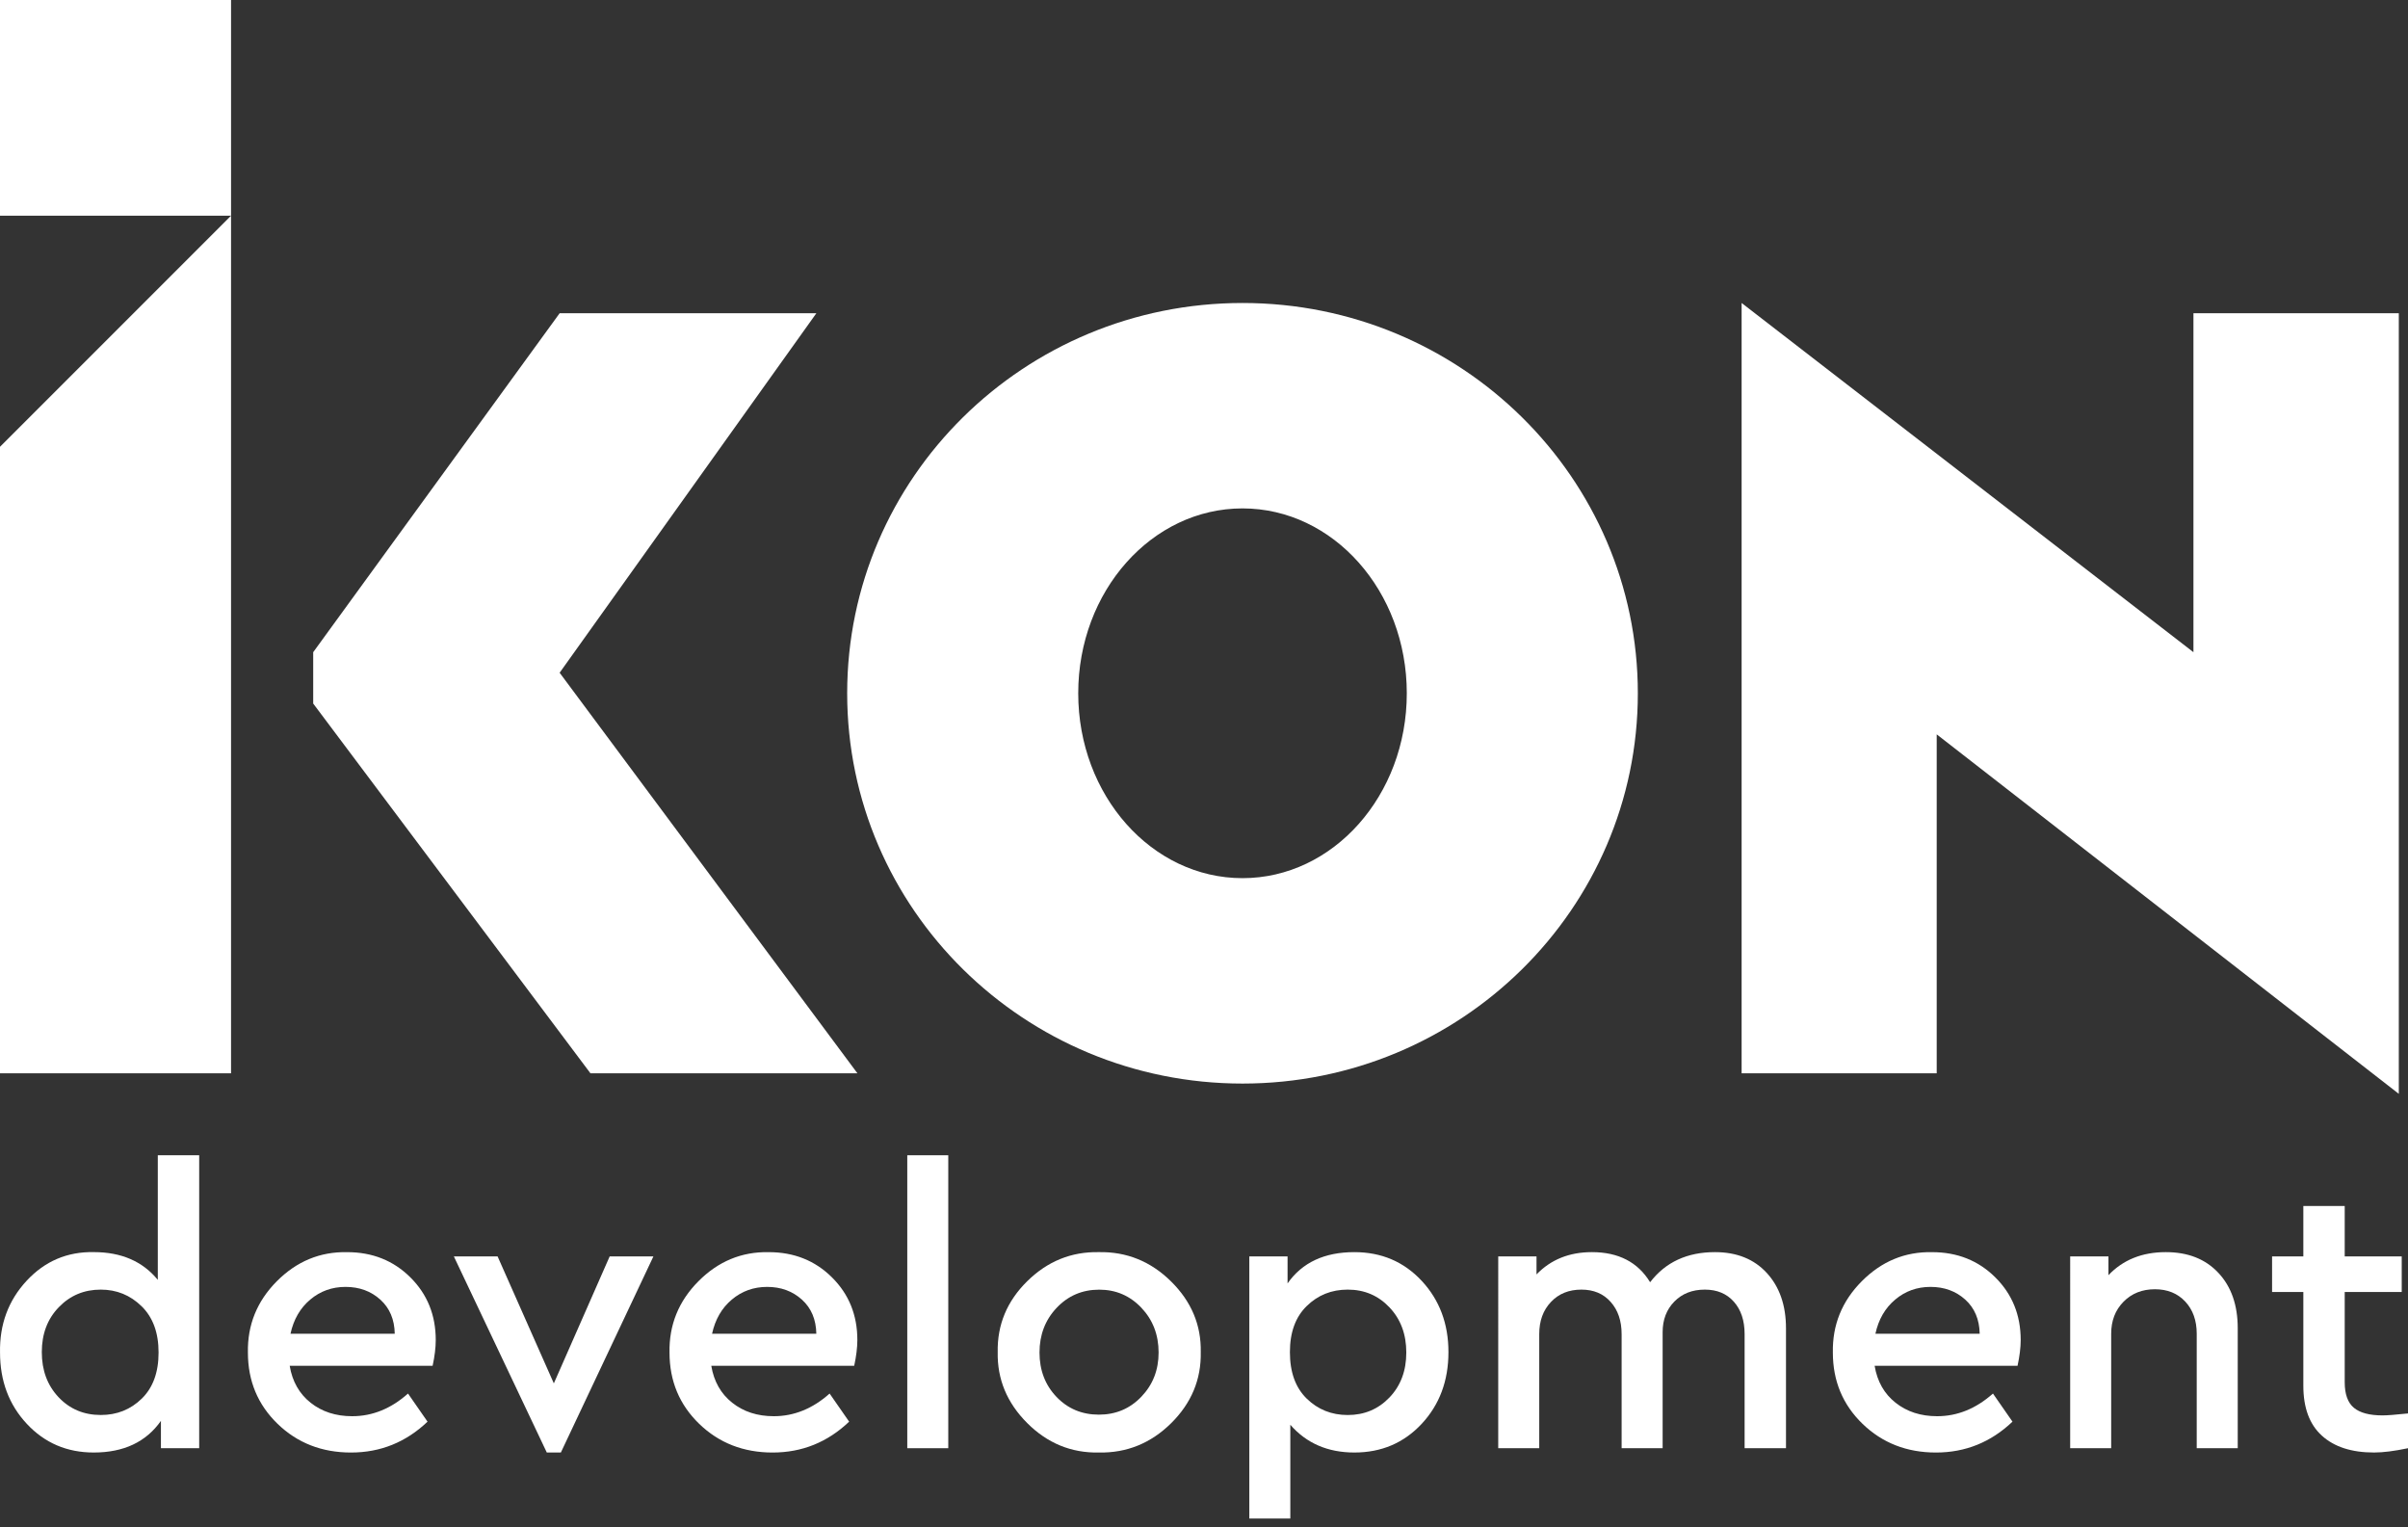
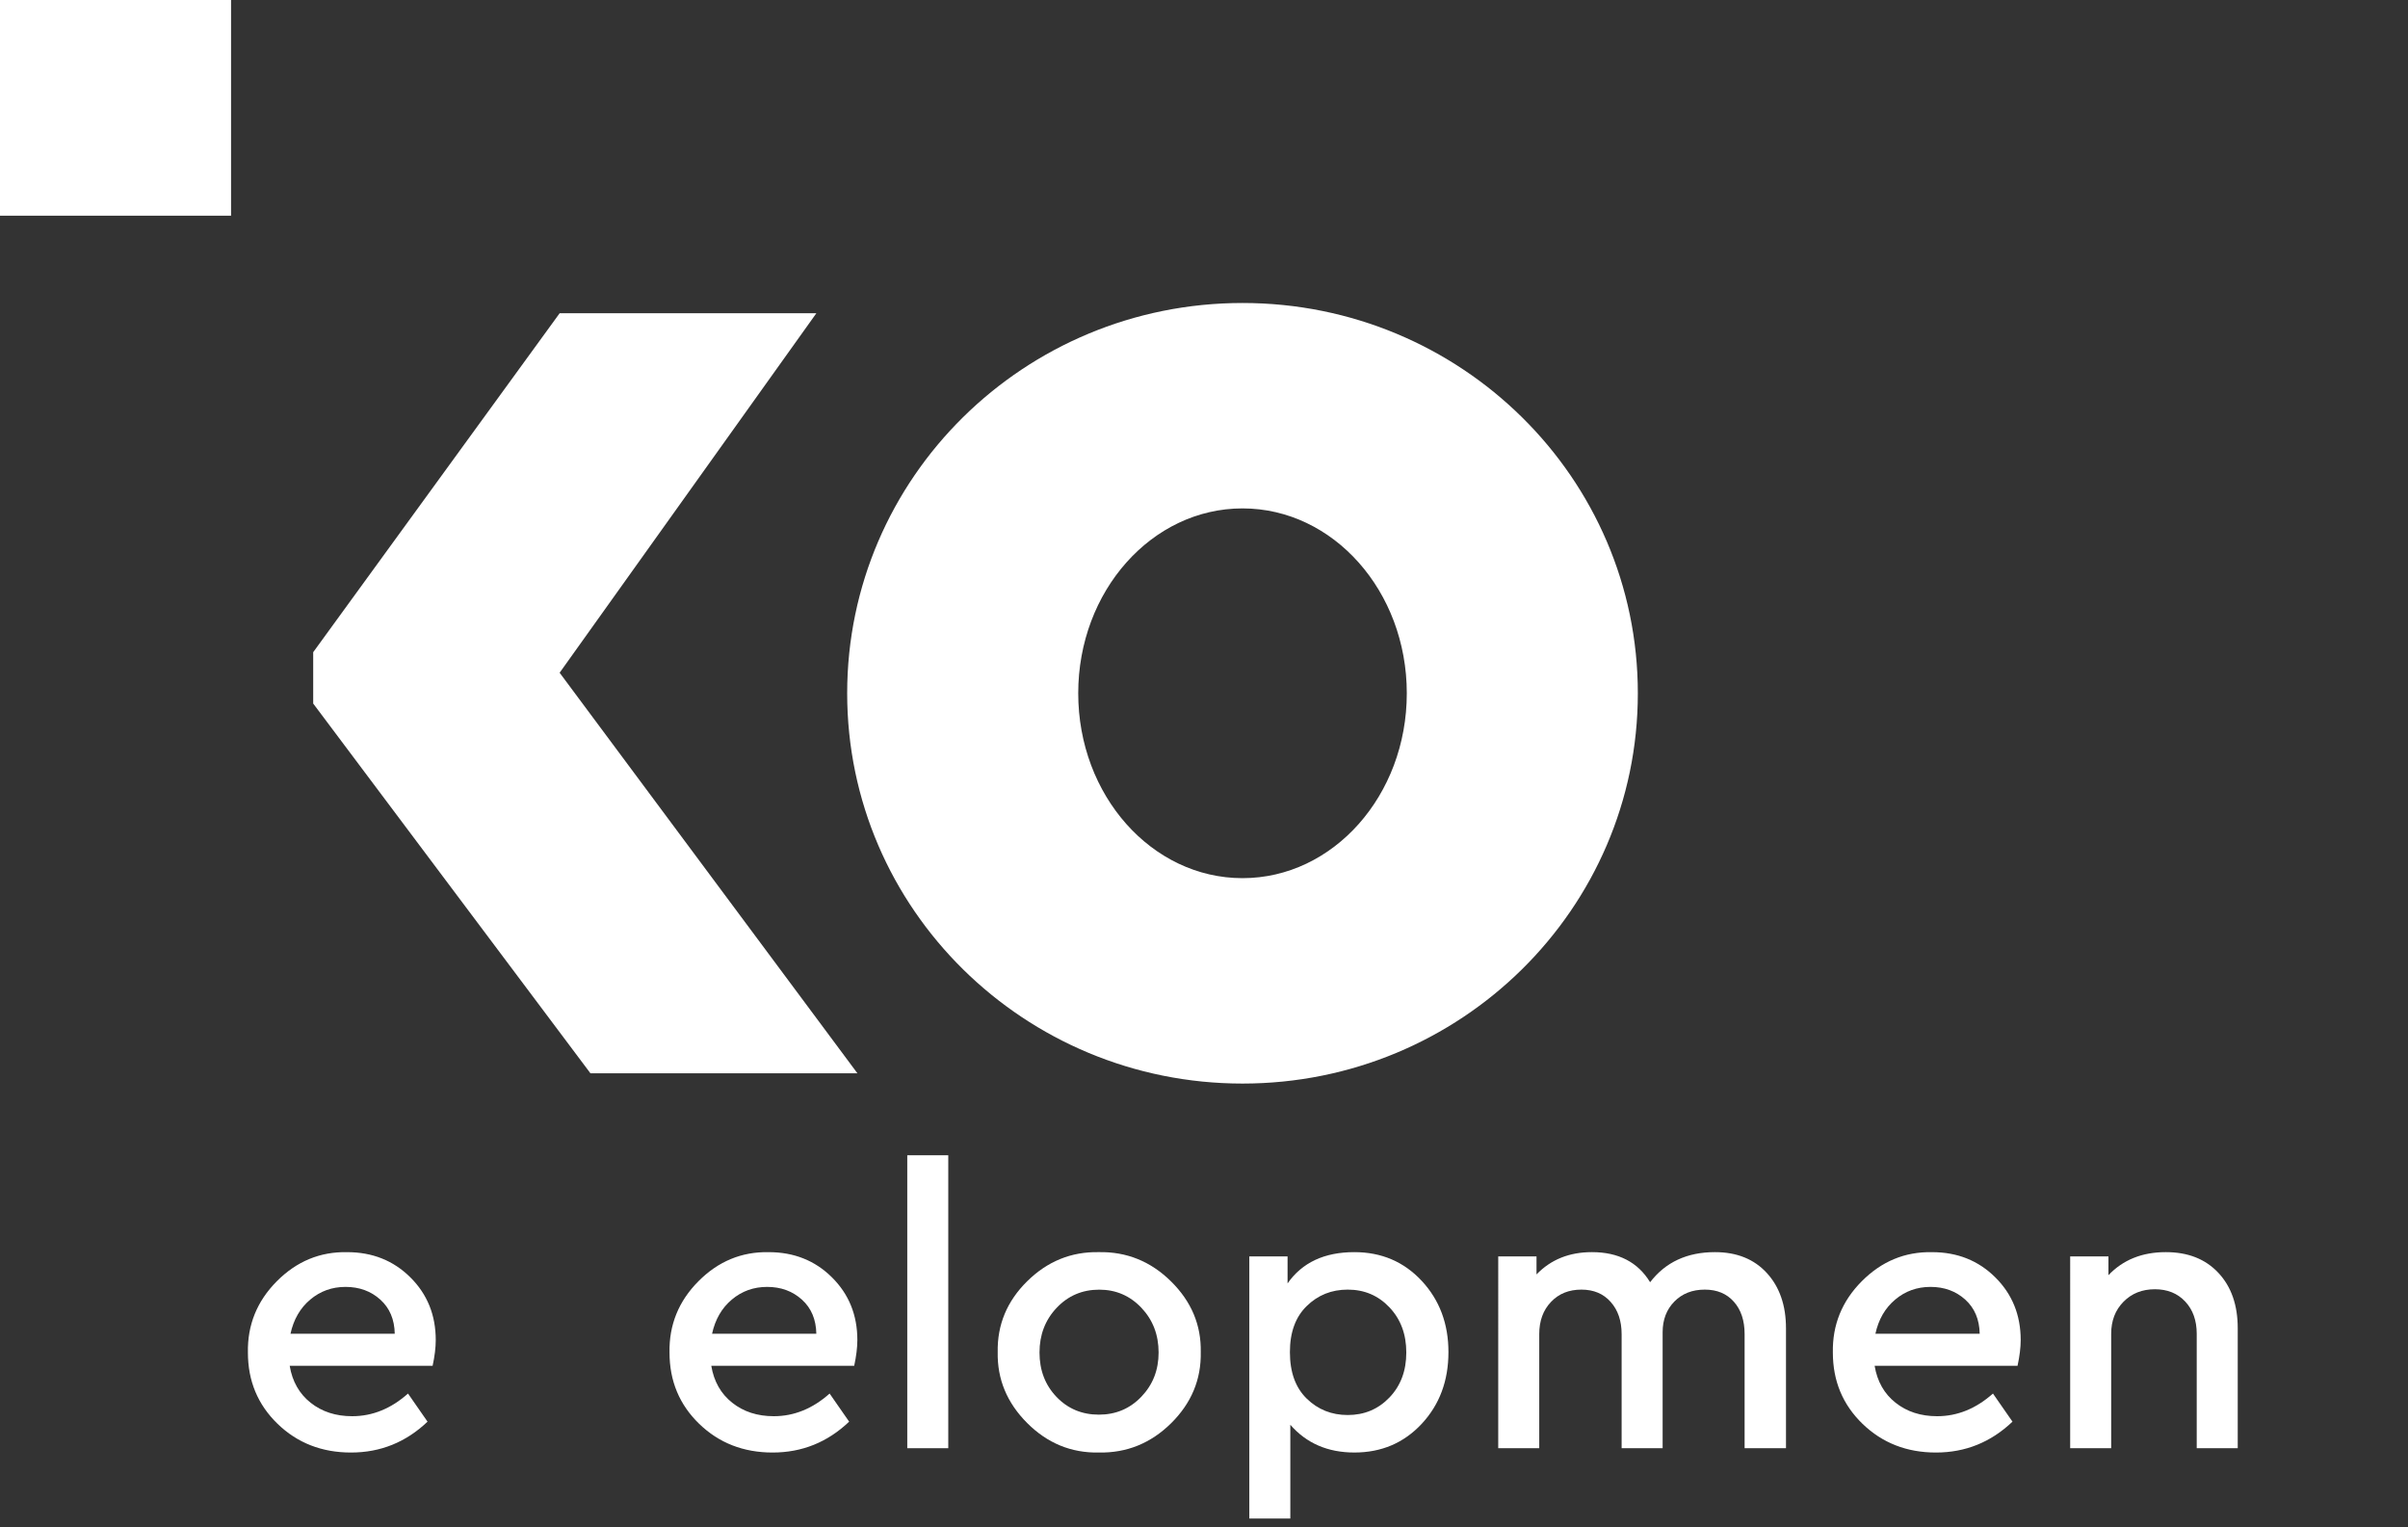
<svg xmlns="http://www.w3.org/2000/svg" id="Layer_1" x="0px" y="0px" width="164px" height="104px" viewBox="0 0 164 104" xml:space="preserve">
  <rect x="0" y="0" width="164" height="104" fill="#333333" stroke="none" />
  <path fill="#ffffff" d="M84.623,20.631c-14.868,0-26.925,11.896-26.925,26.576c0,14.68,12.057,26.575,26.925,26.575 s26.924-11.896,26.924-26.575C111.547,32.527,99.49,20.631,84.623,20.631 M84.623,59.795c-6.182,0-11.189-5.637-11.189-12.588 c0-6.952,5.007-12.589,11.189-12.589c6.184,0,11.189,5.637,11.189,12.589C95.813,54.158,90.805,59.795,84.623,59.795" />
  <rect fill="#ffffff" width="15.736" height="14.687" />
-   <polygon fill="#ffffff" points="15.736,73.083 0,73.083 0,30.422 15.736,14.687 " />
  <polygon fill="#ffffff" points="55.599,21.33 38.115,21.33 21.331,44.409 21.331,47.906 40.213,73.083 58.396,73.083 38.115,45.808 " />
-   <polygon fill="#ffffff" points="131.902,73.083 118.615,73.083 118.615,20.631 149.387,44.409 149.387,21.33 163.374,21.33 163.374,74.482 131.902,50.004 " />
-   <path fill="#ffffff" d="M10.747,78.664h2.819v19.947H10.96V96.75c-1.011,1.436-2.536,2.154-4.575,2.154 c-1.827,0-3.347-0.652-4.561-1.955c-1.215-1.303-1.822-2.92-1.822-4.854c-0.036-1.914,0.567-3.541,1.808-4.882 c1.241-1.338,2.767-1.989,4.575-1.955c1.879,0,3.333,0.632,4.362,1.89V78.664z M9.656,95.234c0.762-0.746,1.144-1.791,1.144-3.139 c0-1.349-0.386-2.398-1.158-3.152c-0.771-0.754-1.698-1.131-2.779-1.131c-1.135,0-2.088,0.399-2.859,1.199 c-0.771,0.797-1.157,1.815-1.157,3.057c0,1.242,0.381,2.266,1.144,3.072c0.762,0.807,1.719,1.209,2.873,1.209 C7.962,96.35,8.894,95.979,9.656,95.234" />
  <path fill="#ffffff" d="M29.464,93H19.73c0.177,1.063,0.652,1.9,1.422,2.512c0.771,0.613,1.716,0.92,2.833,0.92 c1.383,0,2.65-0.516,3.803-1.543l1.33,1.914c-1.472,1.402-3.209,2.102-5.213,2.102c-1.985,0-3.653-0.651-5-1.954 c-1.347-1.304-2.021-2.921-2.021-4.854c-0.036-1.879,0.62-3.498,1.968-4.854c1.348-1.356,2.944-2.018,4.788-1.982 c1.72,0,3.156,0.572,4.308,1.717c1.153,1.144,1.729,2.566,1.729,4.269C29.677,91.76,29.606,92.344,29.464,93 M19.784,90.818h7.101 c-0.018-0.976-0.346-1.75-0.984-2.326c-0.638-0.576-1.427-0.865-2.367-0.865c-0.922,0-1.724,0.289-2.406,0.865 C20.444,89.068,19.996,89.844,19.784,90.818" />
-   <polygon fill="#ffffff" points="41.522,85.553 44.501,85.553 38.198,98.904 37.24,98.904 30.911,85.553 33.89,85.553 37.72,94.197 " />
  <path fill="#ffffff" d="M58.177,93h-9.734c0.177,1.063,0.652,1.9,1.423,2.512c0.771,0.613,1.715,0.92,2.833,0.92 c1.383,0,2.65-0.516,3.803-1.543l1.33,1.914c-1.472,1.402-3.209,2.102-5.213,2.102c-1.985,0-3.653-0.651-5-1.954 c-1.347-1.304-2.021-2.921-2.021-4.854c-0.036-1.879,0.62-3.498,1.968-4.854c1.348-1.356,2.943-2.018,4.788-1.982 c1.72,0,3.156,0.572,4.308,1.717c1.153,1.144,1.729,2.566,1.729,4.269C58.39,91.76,58.318,92.344,58.177,93 M48.496,90.818h7.101 c-0.017-0.976-0.345-1.75-0.983-2.326c-0.639-0.576-1.427-0.865-2.367-0.865c-0.922,0-1.725,0.289-2.407,0.865 C49.156,89.068,48.708,89.844,48.496,90.818" />
  <rect x="61.791" y="78.664" fill="#ffffff" width="2.792" height="19.947" />
  <path fill="#ffffff" d="M67.95,92.068c-0.036-1.861,0.634-3.471,2.008-4.826s3-2.018,4.88-1.982c1.897-0.035,3.538,0.631,4.92,1.996 c1.382,1.365,2.057,2.969,2.021,4.813c0.036,1.861-0.639,3.478-2.021,4.843c-1.382,1.364-3.023,2.028-4.92,1.993 c-1.879,0.035-3.506-0.633-4.88-2.008C68.584,95.523,67.915,93.914,67.95,92.068 M78.908,92.096c0-1.205-0.39-2.221-1.17-3.045 c-0.781-0.824-1.738-1.236-2.873-1.236c-1.153,0-2.119,0.412-2.899,1.236c-0.78,0.824-1.169,1.84-1.169,3.045 s0.386,2.213,1.157,3.021c0.771,0.805,1.733,1.209,2.885,1.209c1.152,0,2.119-0.408,2.899-1.226 C78.518,94.285,78.908,93.283,78.908,92.096" />
  <path fill="#ffffff" d="M98.648,92.068c0,1.951-0.606,3.578-1.82,4.881c-1.215,1.303-2.744,1.955-4.588,1.955 c-1.809,0-3.264-0.629-4.361-1.889v6.383h-2.793V85.553h2.605v1.836c0.994-1.42,2.509-2.129,4.549-2.129 c1.844,0,3.373,0.652,4.588,1.956C98.042,88.52,98.648,90.137,98.648,92.068 M94.634,95.154c0.763-0.799,1.144-1.818,1.144-3.059 c0-1.242-0.381-2.265-1.144-3.072s-1.711-1.211-2.846-1.211c-1.101,0-2.031,0.373-2.792,1.119c-0.764,0.743-1.145,1.789-1.145,3.137 c0,1.367,0.381,2.42,1.145,3.166c0.762,0.744,1.693,1.117,2.792,1.117C92.923,96.352,93.871,95.951,94.634,95.154" />
  <path fill="#ffffff" d="M121.637,90.445v8.166h-2.818v-7.766c0-0.923-0.244-1.658-0.731-2.207c-0.487-0.55-1.147-0.826-1.979-0.826 c-0.853,0-1.543,0.271-2.075,0.813s-0.798,1.236-0.798,2.088v7.898h-2.793v-7.766c0-0.904-0.248-1.636-0.744-2.193 c-0.496-0.562-1.162-0.84-1.995-0.84c-0.851,0-1.543,0.278-2.073,0.84c-0.533,0.559-0.799,1.289-0.799,2.193v7.766h-2.793V85.553 h2.607v1.225c0.975-1.012,2.233-1.518,3.774-1.518c1.81,0,3.129,0.684,3.963,2.049c1.046-1.365,2.519-2.049,4.416-2.049 c1.488,0,2.668,0.475,3.536,1.424C121.202,87.632,121.637,88.887,121.637,90.445" />
  <path fill="#ffffff" d="M137.408,93h-9.734c0.178,1.063,0.65,1.9,1.424,2.512c0.771,0.613,1.715,0.92,2.832,0.92 c1.383,0,2.649-0.516,3.803-1.543l1.33,1.914c-1.473,1.402-3.211,2.102-5.213,2.102c-1.985,0-3.651-0.651-5-1.954 c-1.348-1.304-2.021-2.921-2.021-4.854c-0.035-1.879,0.62-3.498,1.968-4.854c1.348-1.356,2.942-2.018,4.787-1.982 c1.721,0,3.156,0.572,4.309,1.717c1.152,1.144,1.729,2.566,1.729,4.269C137.621,91.76,137.549,92.344,137.408,93 M127.727,90.818 h7.103c-0.019-0.976-0.347-1.75-0.983-2.326c-0.639-0.576-1.429-0.865-2.367-0.865c-0.922,0-1.726,0.289-2.406,0.865 C128.387,89.068,127.939,89.844,127.727,90.818" />
  <path fill="#ffffff" d="M152.404,90.445v8.166h-2.793v-7.793c0-0.904-0.262-1.635-0.783-2.193c-0.523-0.559-1.211-0.838-2.063-0.838 c-0.869,0-1.582,0.283-2.142,0.852c-0.56,0.569-0.838,1.293-0.838,2.18v7.793h-2.793V85.553h2.606v1.277 c0.992-1.046,2.295-1.57,3.909-1.57c1.507,0,2.7,0.471,3.577,1.41C151.966,87.609,152.404,88.869,152.404,90.445" />
-   <path fill="#ffffff" d="M164,96.244v2.367c-0.922,0.195-1.693,0.293-2.313,0.293c-1.524,0-2.709-0.381-3.551-1.146 c-0.843-0.762-1.264-1.896-1.264-3.403v-6.383h-2.129v-2.421h2.129v-3.431h2.818v3.431h3.883v2.421h-3.883v6.145 c0,0.816,0.209,1.396,0.625,1.742s1.067,0.518,1.955,0.518C162.572,96.377,163.148,96.334,164,96.244" />
</svg>